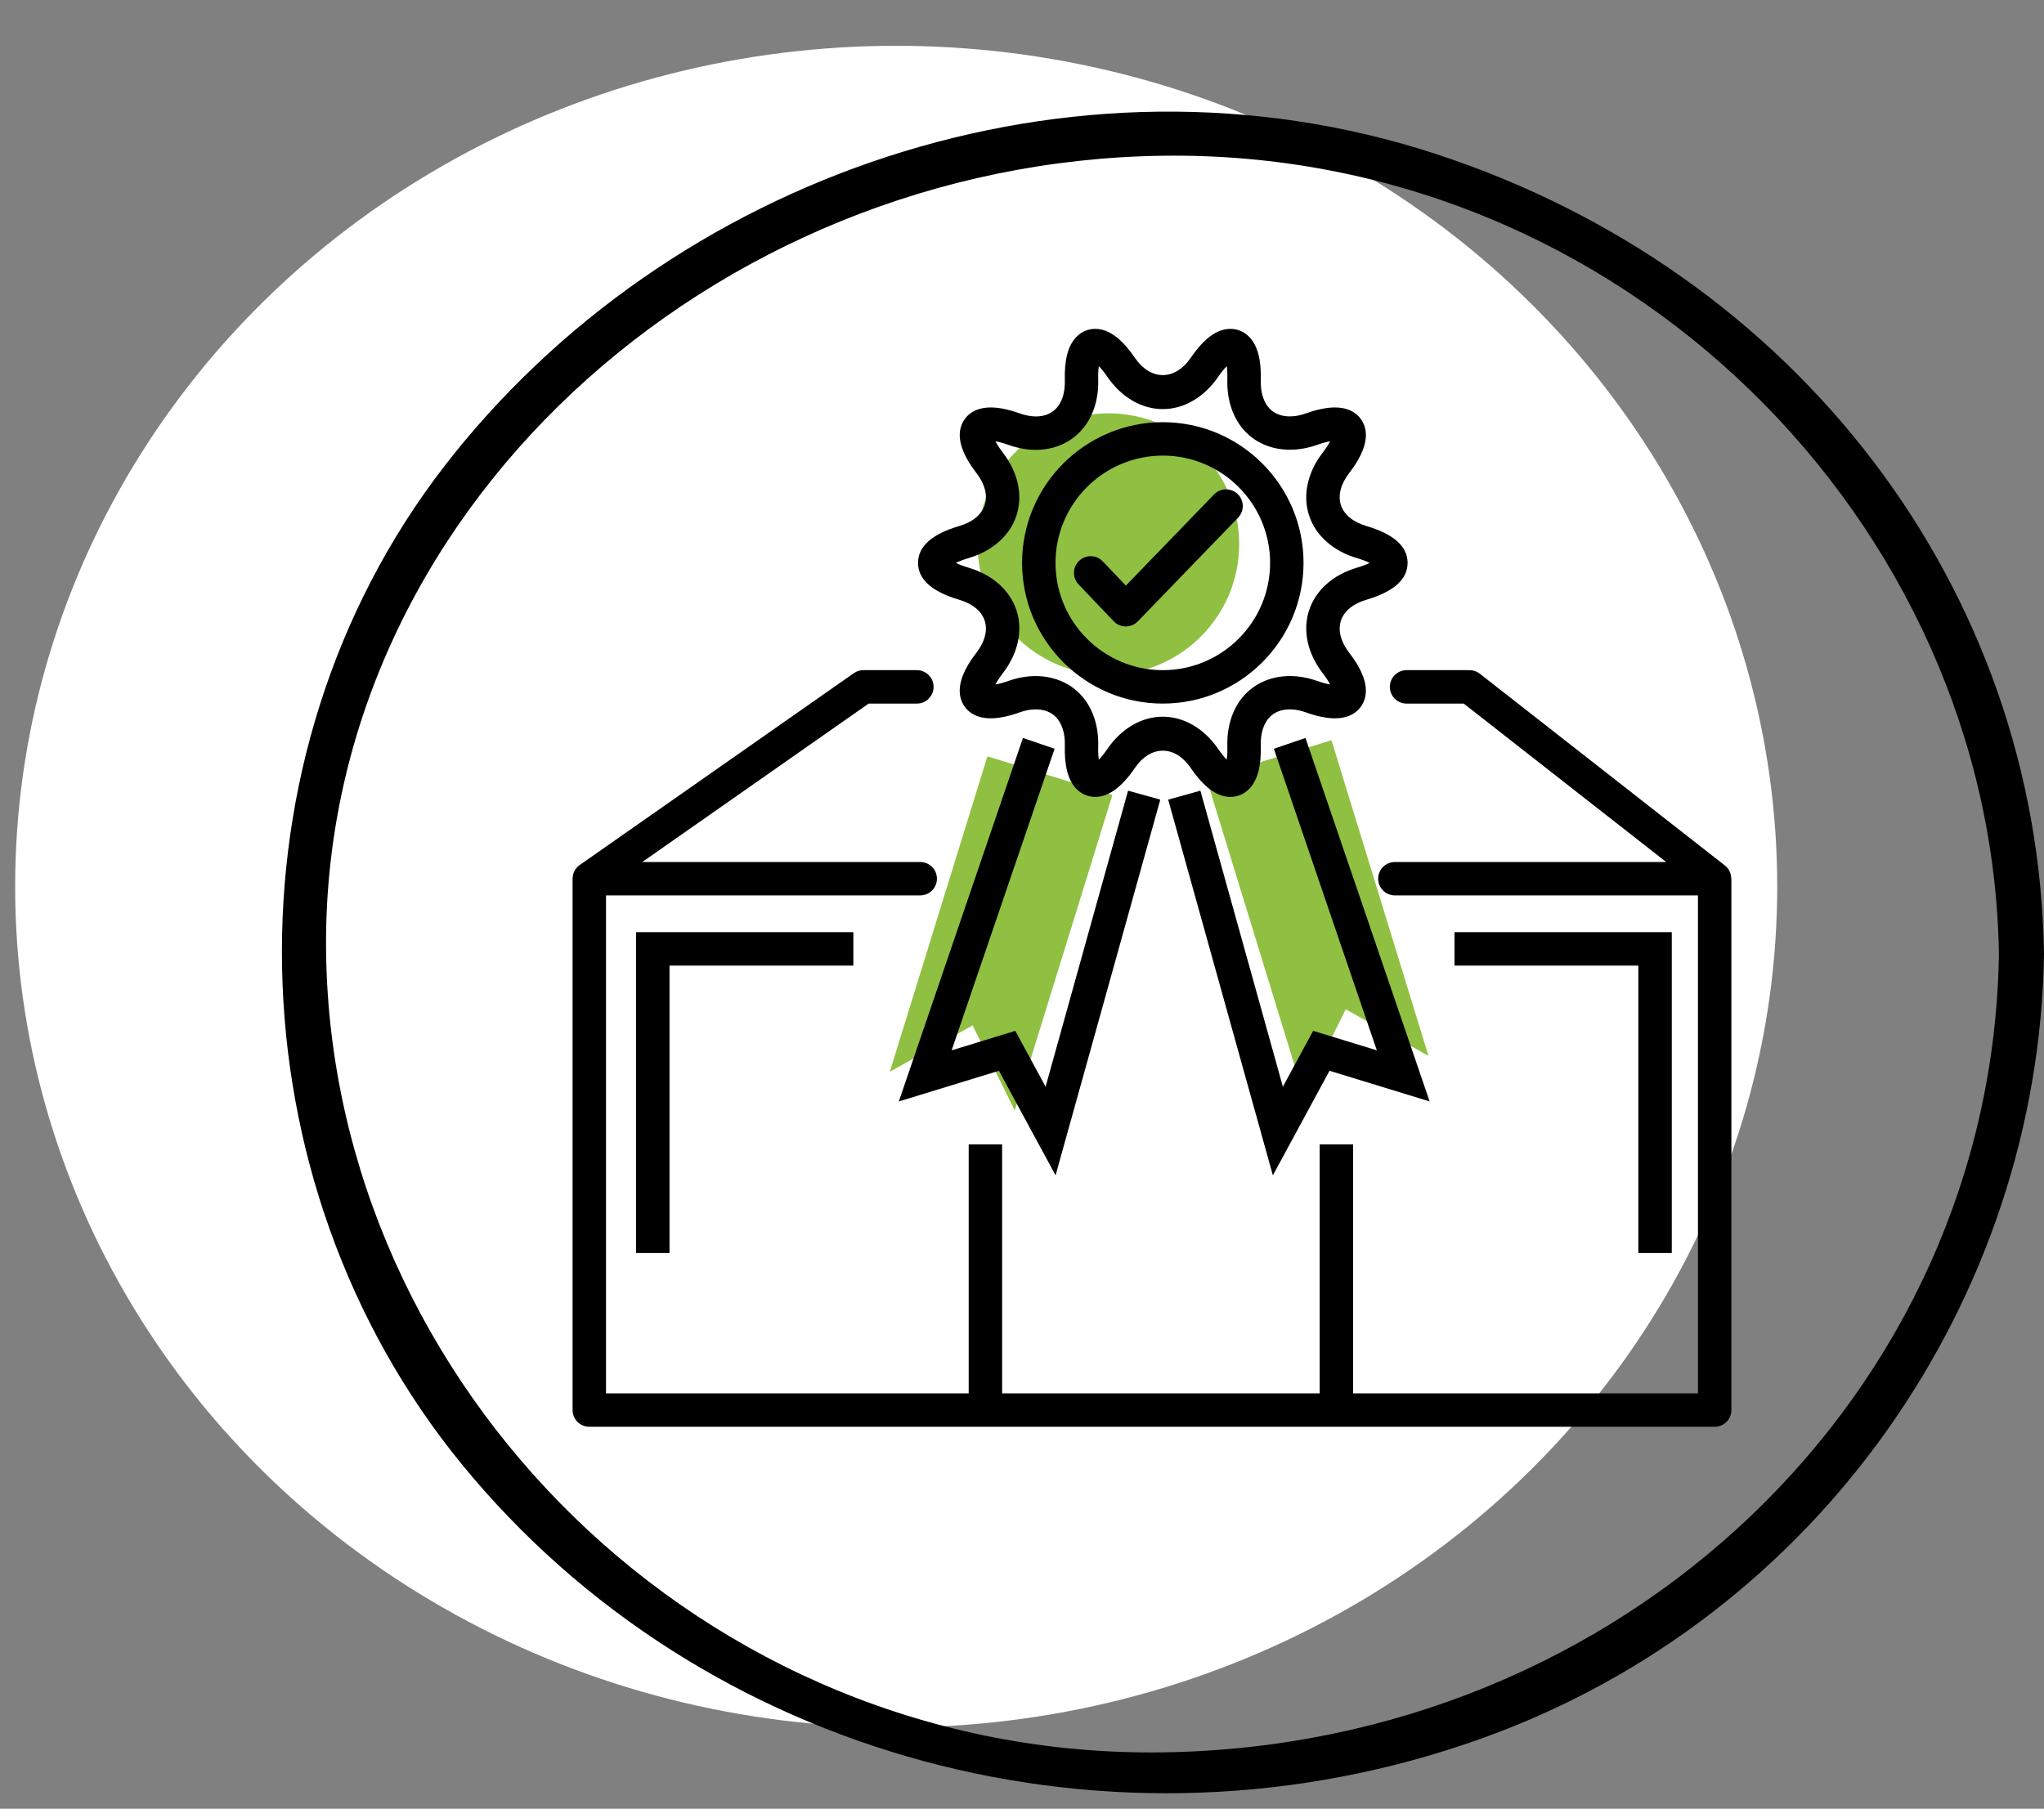
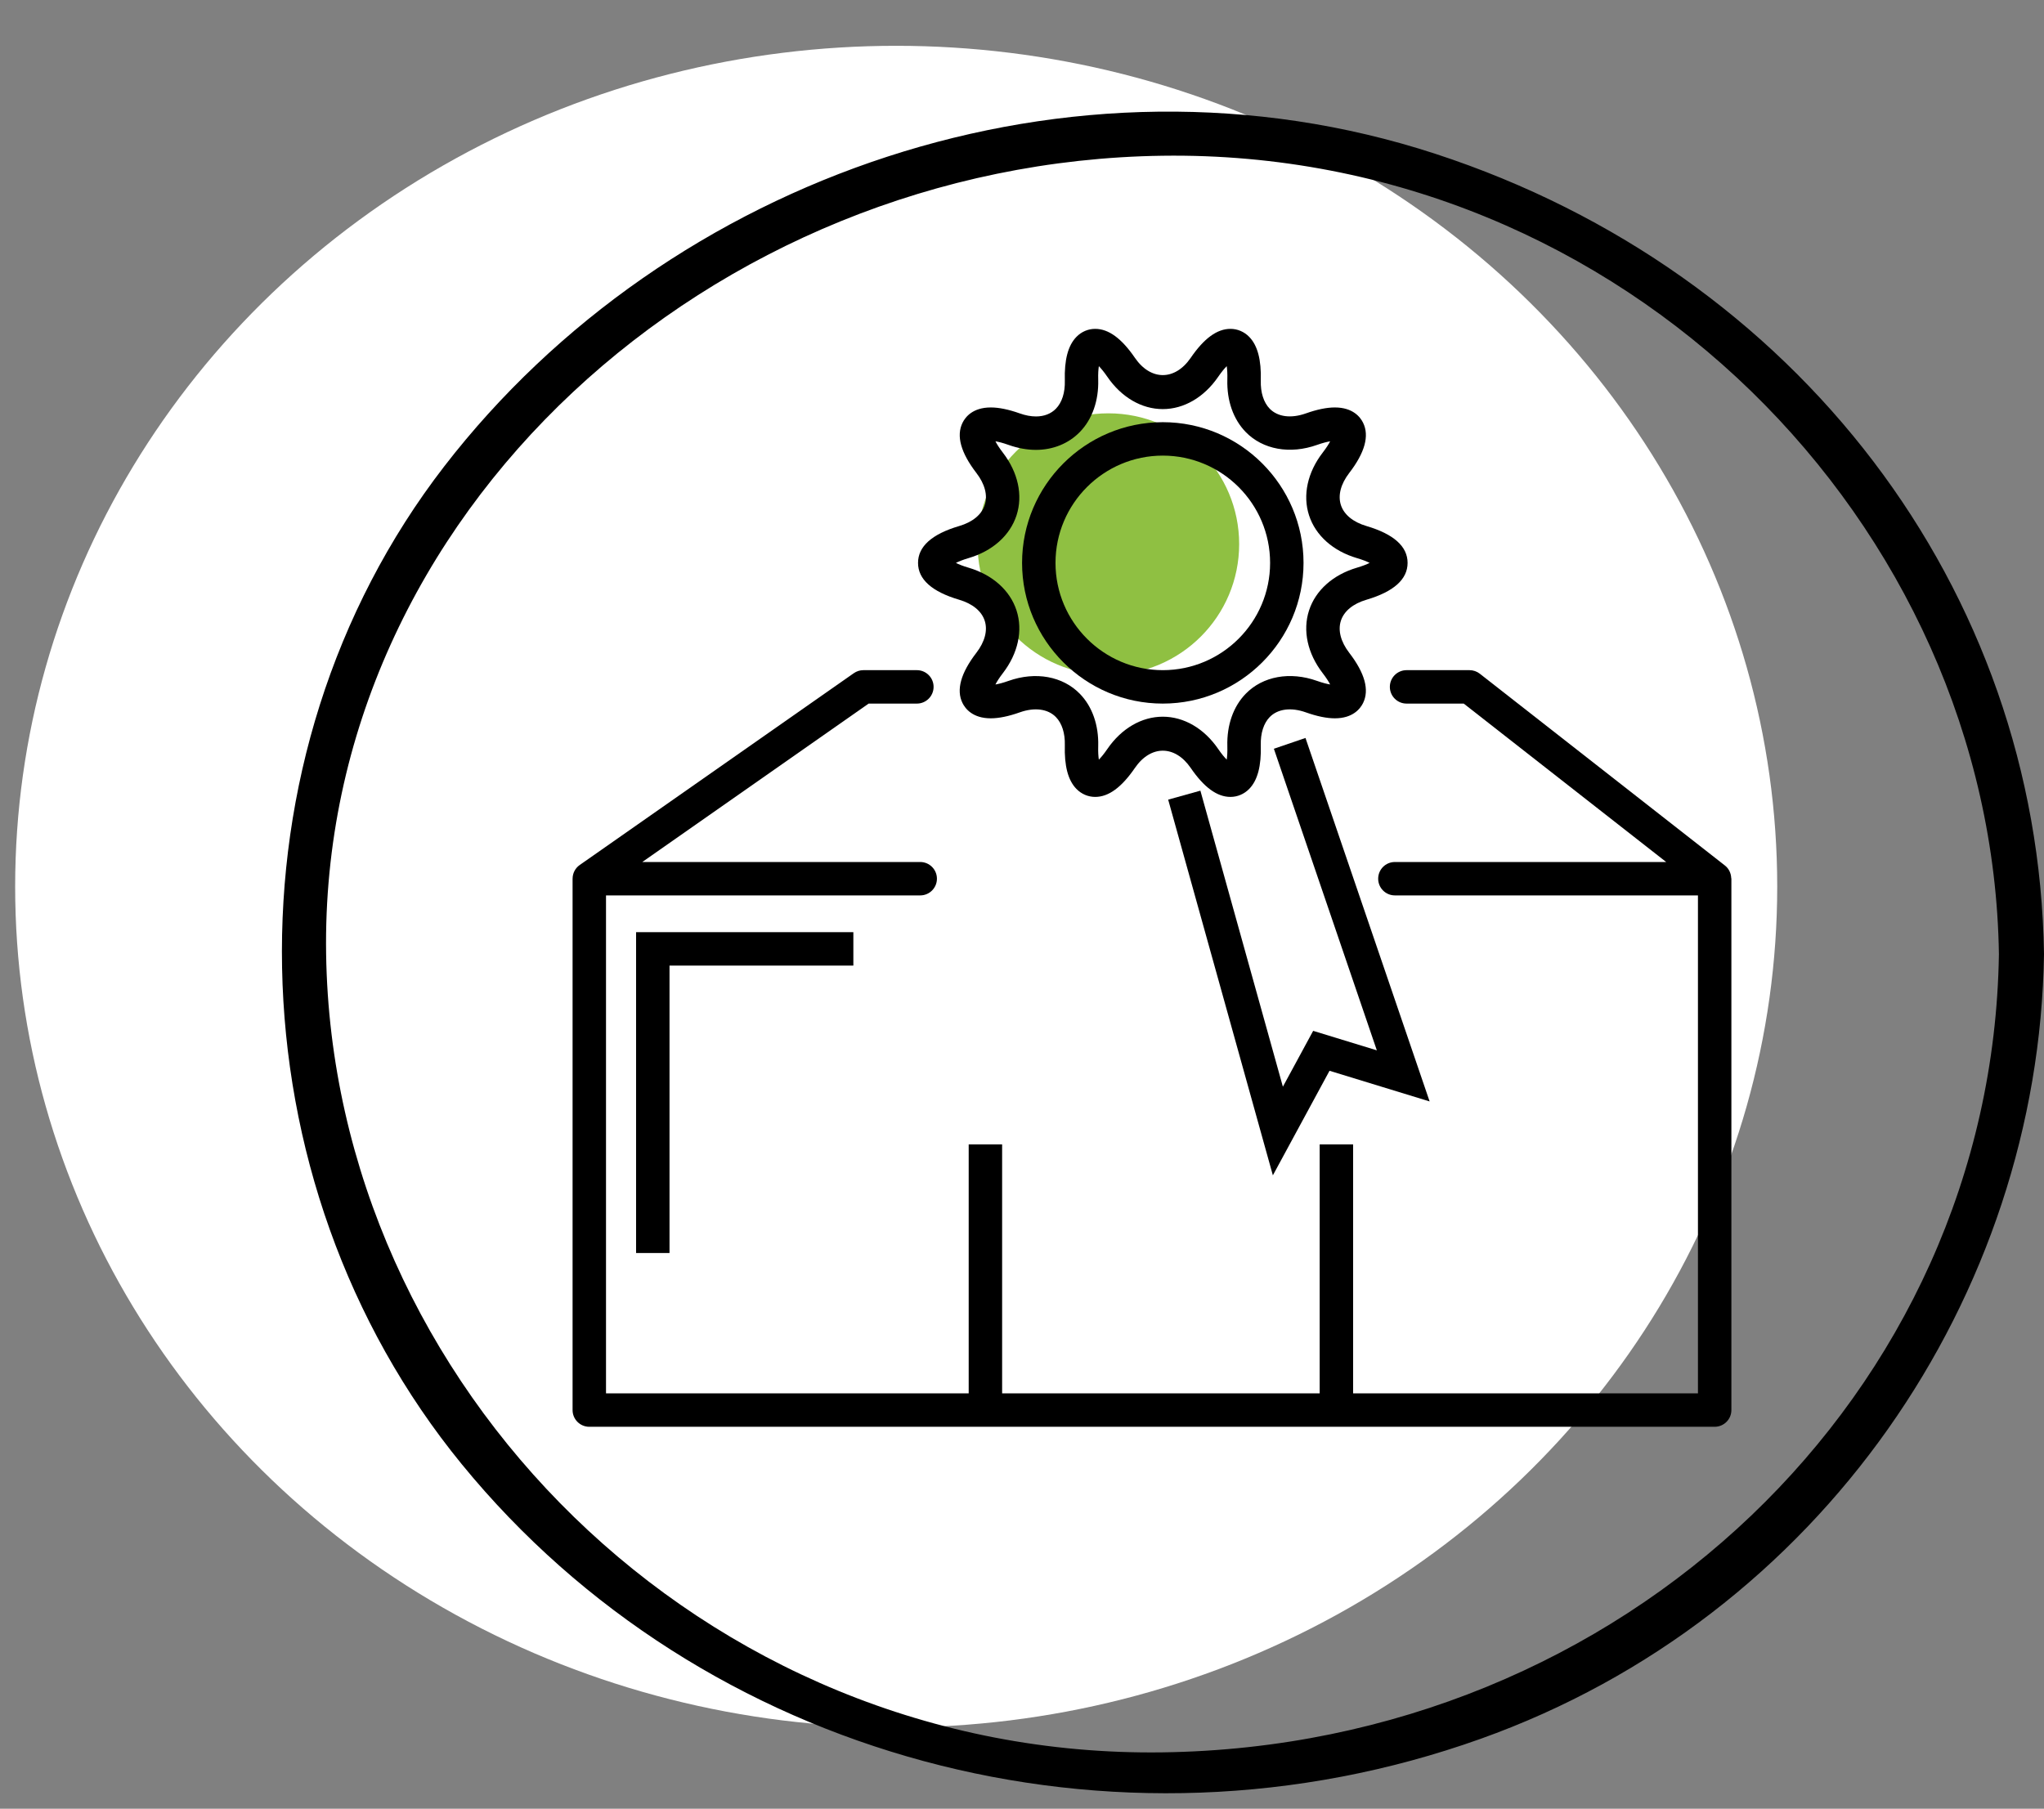
<svg xmlns="http://www.w3.org/2000/svg" width="87" height="77" viewBox="0 0 87 77" fill="none">
  <rect x="0" y="0" width="87" height="77" fill="#808080" stroke="none" />
  <ellipse cx="38.145" cy="37.745" rx="37.5" ry="35.795" fill="white" />
  <path d="M61.097 6.549C45.594 1.483 28.446 7.505 18.911 19.851C9.364 32.214 9.797 50.275 19.657 62.337C29.91 74.879 47.401 79.604 63.023 74.024C77.505 68.851 86.78 55.163 87 40.616C86.764 25.074 76.501 11.583 61.097 6.549ZM49.481 74.601C29.865 74.871 14.158 58.932 13.881 40.616C13.597 21.889 30.294 6.895 49.481 6.63C69.098 6.359 84.804 22.298 85.081 40.616C84.798 59.341 69.096 74.331 49.481 74.601Z" fill="black" />
  <path d="M73.687 37.378C73.678 37.175 73.588 36.979 73.421 36.848L62.986 28.681C62.861 28.583 62.707 28.53 62.548 28.53H59.868C59.476 28.53 59.157 28.849 59.157 29.241C59.157 29.634 59.476 29.953 59.868 29.953H62.302L70.919 36.697H59.371C58.978 36.697 58.66 37.015 58.66 37.408C58.66 37.801 58.978 38.119 59.371 38.119H72.271V59.318H57.593V48.719H56.17V59.318H42.654V48.719H41.231V59.318H25.794V38.119H39.168C39.56 38.119 39.879 37.801 39.879 37.408C39.879 37.015 39.56 36.697 39.168 36.697H27.339L36.973 29.953H39.026C39.418 29.953 39.737 29.634 39.737 29.241C39.737 28.849 39.418 28.53 39.026 28.53H36.749C36.603 28.53 36.461 28.575 36.341 28.659L24.674 36.825C24.482 36.96 24.373 37.177 24.372 37.403C24.372 37.404 24.371 37.406 24.371 37.408V60.03C24.371 60.422 24.69 60.741 25.082 60.741H72.982C73.375 60.741 73.694 60.422 73.694 60.03V37.408C73.694 37.397 73.69 37.388 73.687 37.378Z" fill="black" />
  <circle cx="47.176" cy="23.163" r="5.567" fill="#8FC042" />
-   <path d="M37.873 45.627L42.028 32.199L47.347 33.844L43.192 47.273L41.398 43.653L37.873 45.627Z" fill="#8FC042" />
-   <path d="M55.479 46.585L51.352 33.149L56.673 31.514L60.801 44.95L57.28 42.969L55.479 46.585Z" fill="#8FC042" />
  <path d="M40.826 25.532C41.394 25.699 41.781 26.017 41.913 26.426C42.046 26.834 41.92 27.319 41.559 27.789C40.893 28.653 40.694 29.373 40.967 29.928C41.087 30.172 41.403 30.58 42.171 30.58C42.516 30.58 42.931 30.495 43.403 30.327C44.032 30.103 44.601 30.176 44.943 30.527C45.202 30.793 45.336 31.217 45.323 31.721C45.298 32.609 45.459 33.218 45.814 33.583C46.029 33.804 46.313 33.926 46.615 33.926C47.184 33.926 47.737 33.522 48.307 32.691C48.978 31.713 50.009 31.714 50.68 32.691C51.249 33.522 51.803 33.926 52.372 33.926C52.673 33.926 52.958 33.804 53.173 33.583C53.528 33.218 53.689 32.609 53.664 31.721C53.65 31.217 53.785 30.793 54.043 30.527C54.385 30.176 54.953 30.103 55.583 30.327C56.056 30.495 56.47 30.58 56.815 30.58C57.583 30.58 57.898 30.172 58.018 29.928C58.291 29.373 58.093 28.653 57.427 27.789C57.066 27.319 56.941 26.835 57.073 26.426C57.206 26.017 57.592 25.699 58.161 25.532C59.323 25.189 59.912 24.662 59.912 23.963C59.912 23.264 59.323 22.736 58.161 22.394C57.592 22.226 57.206 21.909 57.073 21.5C56.941 21.09 57.066 20.607 57.427 20.137C58.093 19.273 58.292 18.553 58.018 17.998C57.899 17.754 57.582 17.346 56.815 17.346C56.47 17.346 56.056 17.431 55.583 17.599C54.954 17.823 54.385 17.75 54.043 17.399C53.785 17.133 53.65 16.709 53.664 16.205C53.689 15.317 53.528 14.708 53.173 14.343C52.958 14.122 52.673 14 52.372 14C51.803 14 51.249 14.404 50.68 15.235C50.009 16.213 48.978 16.213 48.307 15.235C47.738 14.404 47.184 14 46.615 14C46.314 14 46.029 14.122 45.815 14.343C45.459 14.709 45.298 15.317 45.323 16.205C45.337 16.709 45.203 17.134 44.944 17.399C44.734 17.615 44.44 17.729 44.095 17.729C43.878 17.729 43.646 17.685 43.404 17.599C42.932 17.431 42.517 17.346 42.172 17.346C41.404 17.346 41.089 17.754 40.969 17.998C40.695 18.553 40.895 19.273 41.56 20.137C41.921 20.607 42.047 21.091 41.914 21.5C41.782 21.909 41.395 22.227 40.827 22.394C39.664 22.737 39.075 23.264 39.075 23.963C39.075 24.662 39.663 25.189 40.826 25.532ZM41.227 23.759C42.245 23.459 42.988 22.796 43.267 21.94C43.545 21.084 43.333 20.11 42.686 19.27C42.527 19.063 42.429 18.904 42.369 18.787C42.498 18.808 42.68 18.852 42.926 18.94C43.321 19.08 43.714 19.152 44.093 19.152C44.821 19.152 45.484 18.882 45.961 18.392C46.491 17.848 46.768 17.058 46.744 16.166C46.736 15.905 46.751 15.719 46.771 15.588C46.863 15.682 46.985 15.825 47.132 16.04C47.732 16.915 48.592 17.416 49.492 17.416C50.392 17.416 51.252 16.914 51.852 16.039C51.999 15.825 52.121 15.682 52.214 15.588C52.233 15.719 52.248 15.905 52.24 16.166C52.216 17.057 52.493 17.848 53.022 18.392C53.748 19.138 54.905 19.351 56.059 18.94C56.305 18.853 56.487 18.809 56.616 18.788C56.556 18.905 56.457 19.064 56.298 19.27C55.651 20.111 55.44 21.084 55.718 21.94C55.996 22.797 56.74 23.46 57.757 23.76C58.006 23.833 58.179 23.904 58.297 23.963C58.179 24.023 58.006 24.094 57.757 24.167C56.74 24.467 55.996 25.13 55.718 25.986C55.44 26.842 55.651 27.816 56.298 28.657C56.457 28.863 56.555 29.022 56.616 29.139C56.486 29.118 56.304 29.074 56.059 28.987C54.905 28.576 53.748 28.789 53.022 29.535C52.493 30.079 52.216 30.869 52.24 31.761C52.248 32.022 52.233 32.209 52.214 32.339C52.121 32.245 51.999 32.103 51.852 31.887C51.252 31.012 50.392 30.511 49.492 30.511C48.592 30.511 47.732 31.013 47.132 31.887C46.985 32.103 46.863 32.245 46.771 32.339C46.751 32.209 46.736 32.022 46.744 31.761C46.768 30.87 46.491 30.079 45.962 29.536C45.236 28.79 44.081 28.577 42.926 28.987C42.68 29.075 42.498 29.118 42.369 29.14C42.429 29.023 42.527 28.864 42.686 28.657C43.333 27.817 43.544 26.843 43.267 25.987C42.988 25.131 42.245 24.468 41.227 24.168C40.978 24.095 40.805 24.024 40.687 23.964C40.805 23.904 40.978 23.832 41.227 23.759Z" fill="black" />
  <path d="M49.493 29.953C52.796 29.953 55.483 27.265 55.483 23.963C55.483 20.66 52.796 17.973 49.493 17.973C46.191 17.973 43.503 20.66 43.503 23.963C43.503 27.265 46.191 29.953 49.493 29.953ZM49.493 19.396C52.011 19.396 54.06 21.445 54.06 23.963C54.06 26.481 52.011 28.53 49.493 28.53C46.975 28.53 44.926 26.481 44.926 23.963C44.926 21.445 46.975 19.396 49.493 19.396Z" fill="black" />
-   <path d="M43.541 31.416L38.258 46.89L42.519 45.585L44.929 50.036L49.386 34.042L48.015 33.66L44.504 46.263L43.215 43.885L40.505 44.715L44.888 31.876L43.541 31.416Z" fill="black" />
  <path d="M54.604 46.263L51.093 33.66L49.722 34.042L54.178 50.036L56.589 45.585L60.85 46.89L55.566 31.416L54.221 31.876L58.603 44.715L55.893 43.885L54.604 46.263Z" fill="black" />
  <path d="M28.497 53.343V41.107H36.322V39.684H27.074V53.343H28.497Z" fill="black" />
-   <path d="M71.157 53.343V39.684H61.909V41.107H69.734V53.343H71.157Z" fill="black" />
-   <path d="M47.915 26.669C47.916 26.669 47.917 26.669 47.918 26.669C48.111 26.669 48.295 26.591 48.429 26.453L52.697 22.039C52.97 21.756 52.963 21.306 52.681 21.033C52.398 20.76 51.948 20.767 51.674 21.049L47.921 24.93L46.938 23.899C46.667 23.613 46.216 23.603 45.933 23.874C45.648 24.145 45.637 24.596 45.908 24.88L47.402 26.448C47.536 26.589 47.721 26.669 47.915 26.669Z" fill="black" />
</svg>